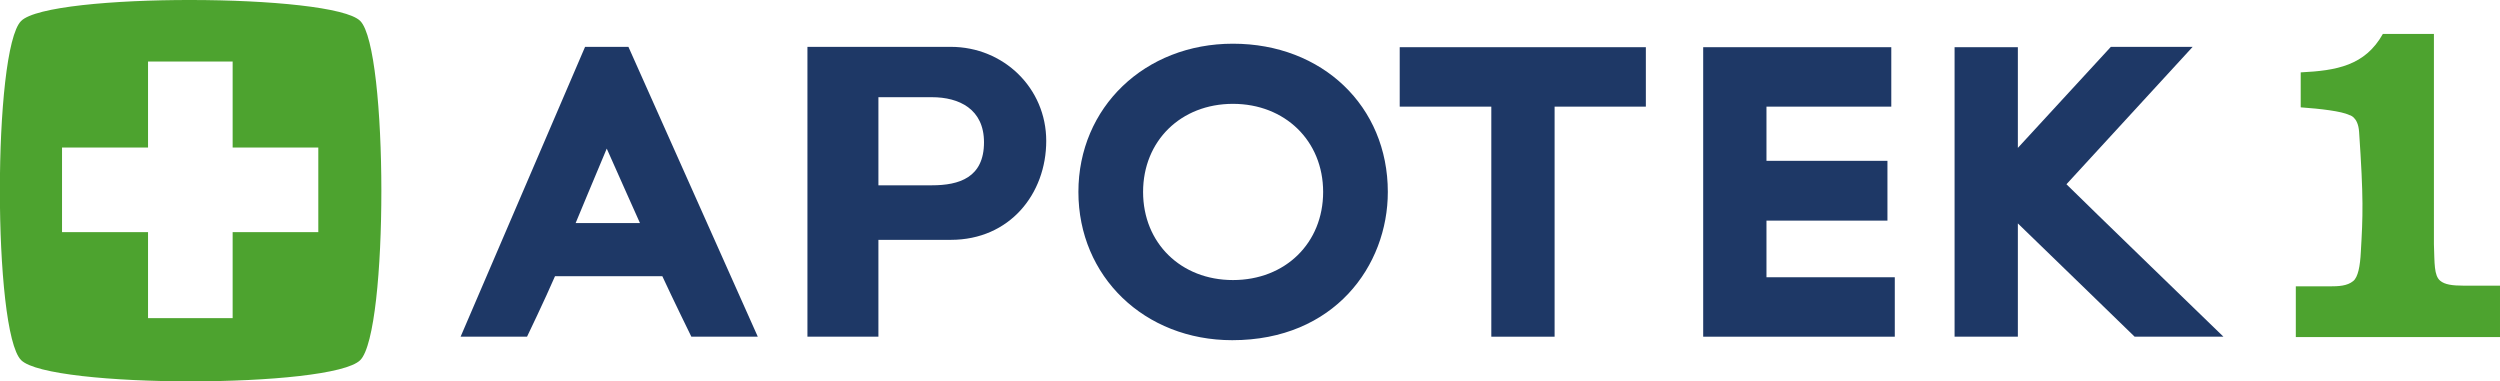
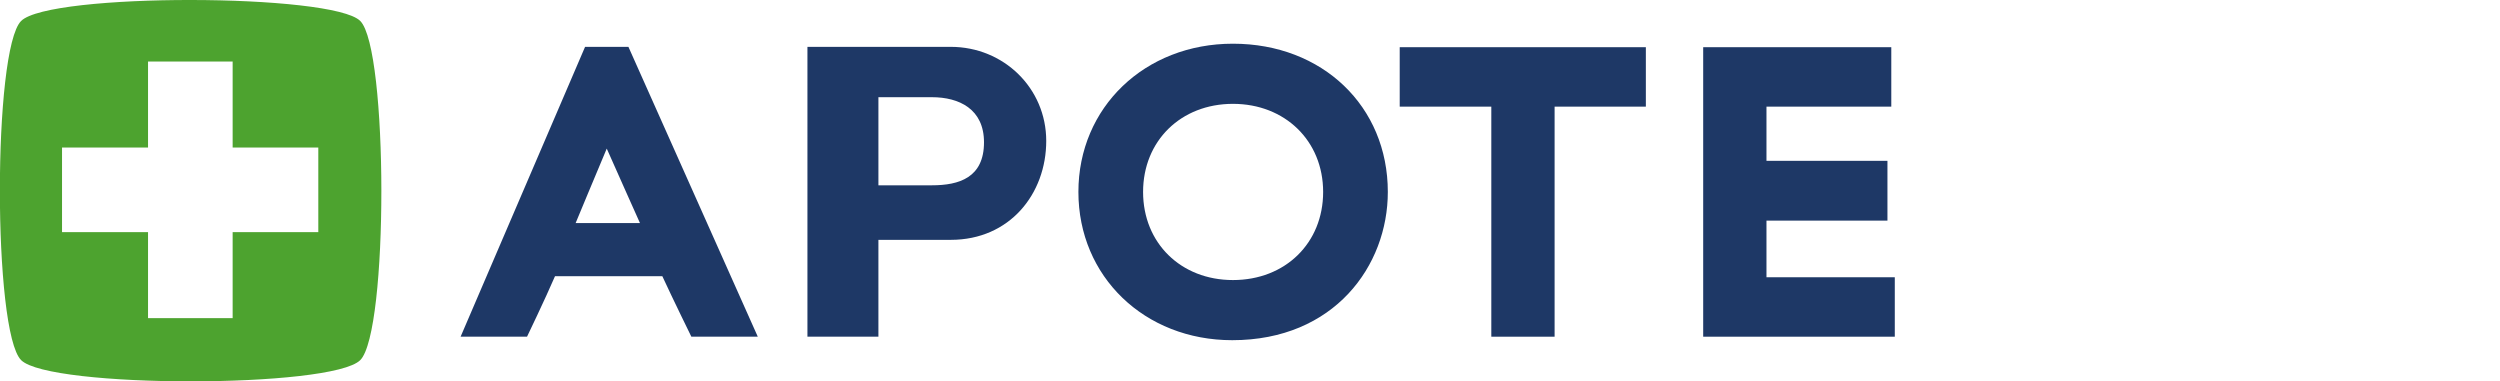
<svg xmlns="http://www.w3.org/2000/svg" id="Layer_2" viewBox="0 0 715.04 109.04">
  <defs>
    <style> .cls-1 { fill: #1e3866; } .cls-2 { fill: #4da32f; } </style>
  </defs>
  <g id="Layer_1-2" data-name="Layer_1">
    <path class="cls-2" d="M103.04,6C95.24-1.9,14.14-2.1,6.04,6s-8.1,88.9,0,97,88.9,8.1,97,0,8-89,0-97ZM91.04,66.4h-24.5v24.6h-24.2v-24.6h-24.6v-24.2h24.6v-24.6h24.2v24.6h24.5v24.2Z" />
-     <path class="cls-2" d="M715.04,81.7h-10.5c-3.1,0-5.3-.3-6.6-1.4-1.8-1.5-1.6-5-1.8-10.4V9.7h-14.6c-5.1,9.1-13.3,10.5-23.5,11v10c5.6.4,11.7,1.1,13.9,2.2,0,0,2.5.4,2.8,4.8,1.3,19.1,1.1,24,.5,34.3-.2,4.1-.8,7.3-2.2,8.4-1.7,1.4-4.2,1.5-6.7,1.5h-9.7v14.5h58.4v-14.7Z" />
    <path class="cls-1" d="M266.54,27.8h-15.3v25.2h15.3c7.8,0,14.9-2.2,14.9-12.3,0-9.5-7.1-12.9-14.9-12.9M271.94,68.6h-20.7v27.7h-20.3V13.4h41c15.1,0,27.3,11.8,27.3,26.9,0,15.1-10.4,28.3-27.3,28.3" />
    <path class="cls-1" d="M352.64,80.1c-14.9,0-25.7-10.6-25.7-25.2s10.8-25.2,25.7-25.2,25.8,10.6,25.8,25.2-10.8,25.2-25.8,25.2M352.64,12.5c-25.2,0-44.2,18.2-44.2,42.4s18.9,42.4,44,42.4c29.2,0,44.5-21.3,44.5-42.4,0-24.5-18.7-42.4-44.3-42.4" />
    <polygon class="cls-1" points="400.34 13.5 400.34 30.5 426.54 30.5 426.54 96.3 444.64 96.3 444.64 30.5 470.74 30.5 470.74 13.5 400.34 13.5" />
    <path class="cls-1" d="M173.54,42.5c2.6,5.9,9.5,21.3,9.5,21.3h-18.4s6.4-15.4,8.9-21.3M197.74,96.3h19L179.74,13.4h-12.4l-35.6,82.9h19s5.2-10.8,8-17.3h30.7c3,6.5,8.3,17.3,8.3,17.3" />
    <polygon class="cls-1" points="505.24 63.1 539.84 63.1 539.84 46 505.24 46 505.24 30.5 540.94 30.5 540.94 13.5 487.14 13.5 487.14 96.3 541.94 96.3 541.94 79.3 505.24 79.3 505.24 63.1" />
-     <path class="cls-1" d="M591.04,52.7c4.1-4.5,36.1-39.3,36.1-39.3h-23.4s-18.5,20.1-26.6,28.9V13.5h-18.1v82.8h18.1v-32.4c8.7,8.4,33.4,32.4,33.4,32.4h25.4s-40.5-39.2-44.9-43.6" />
  </g>
</svg>